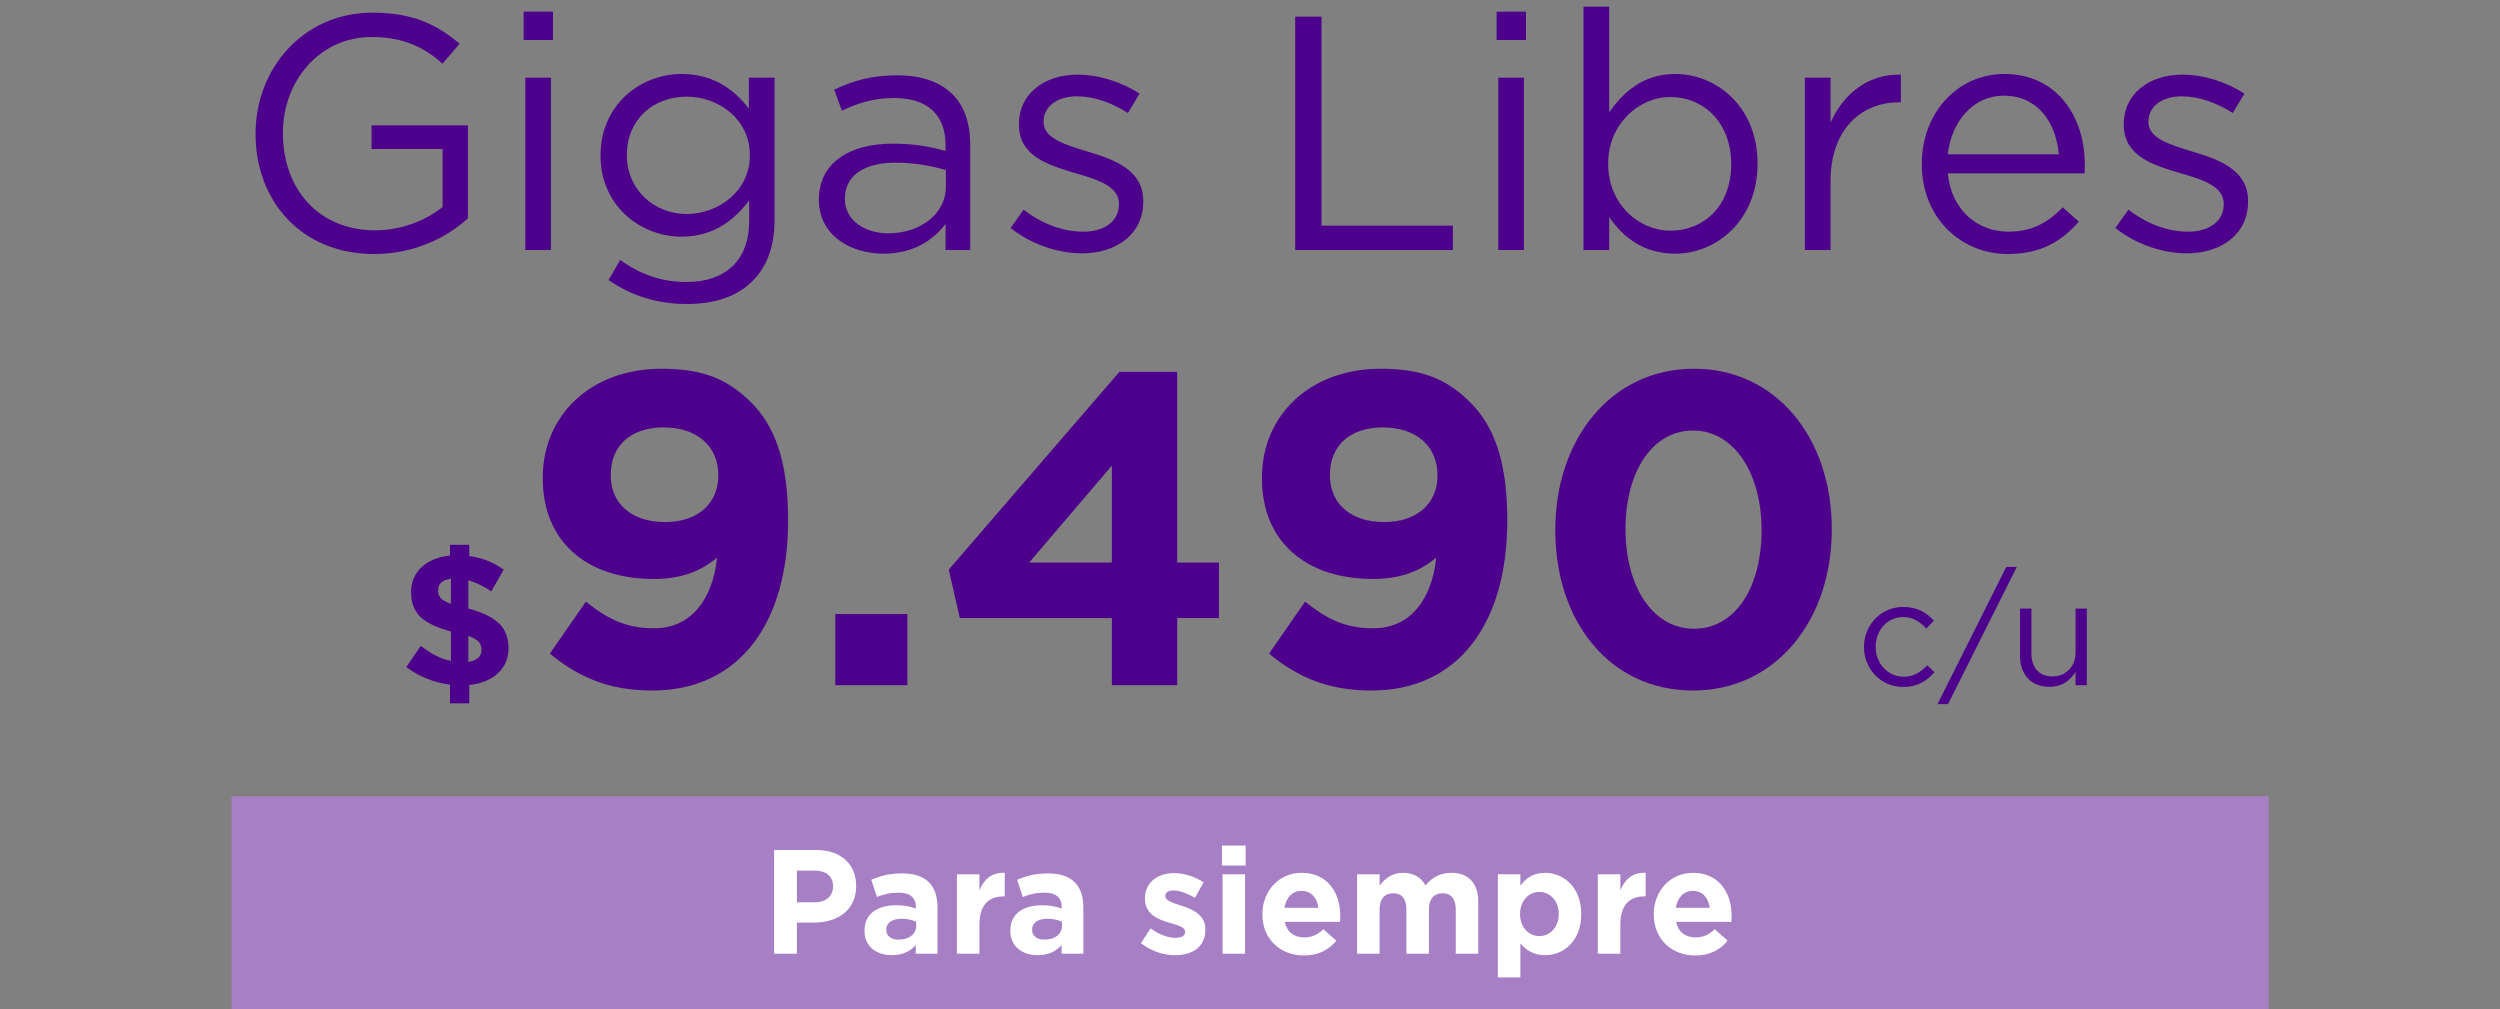
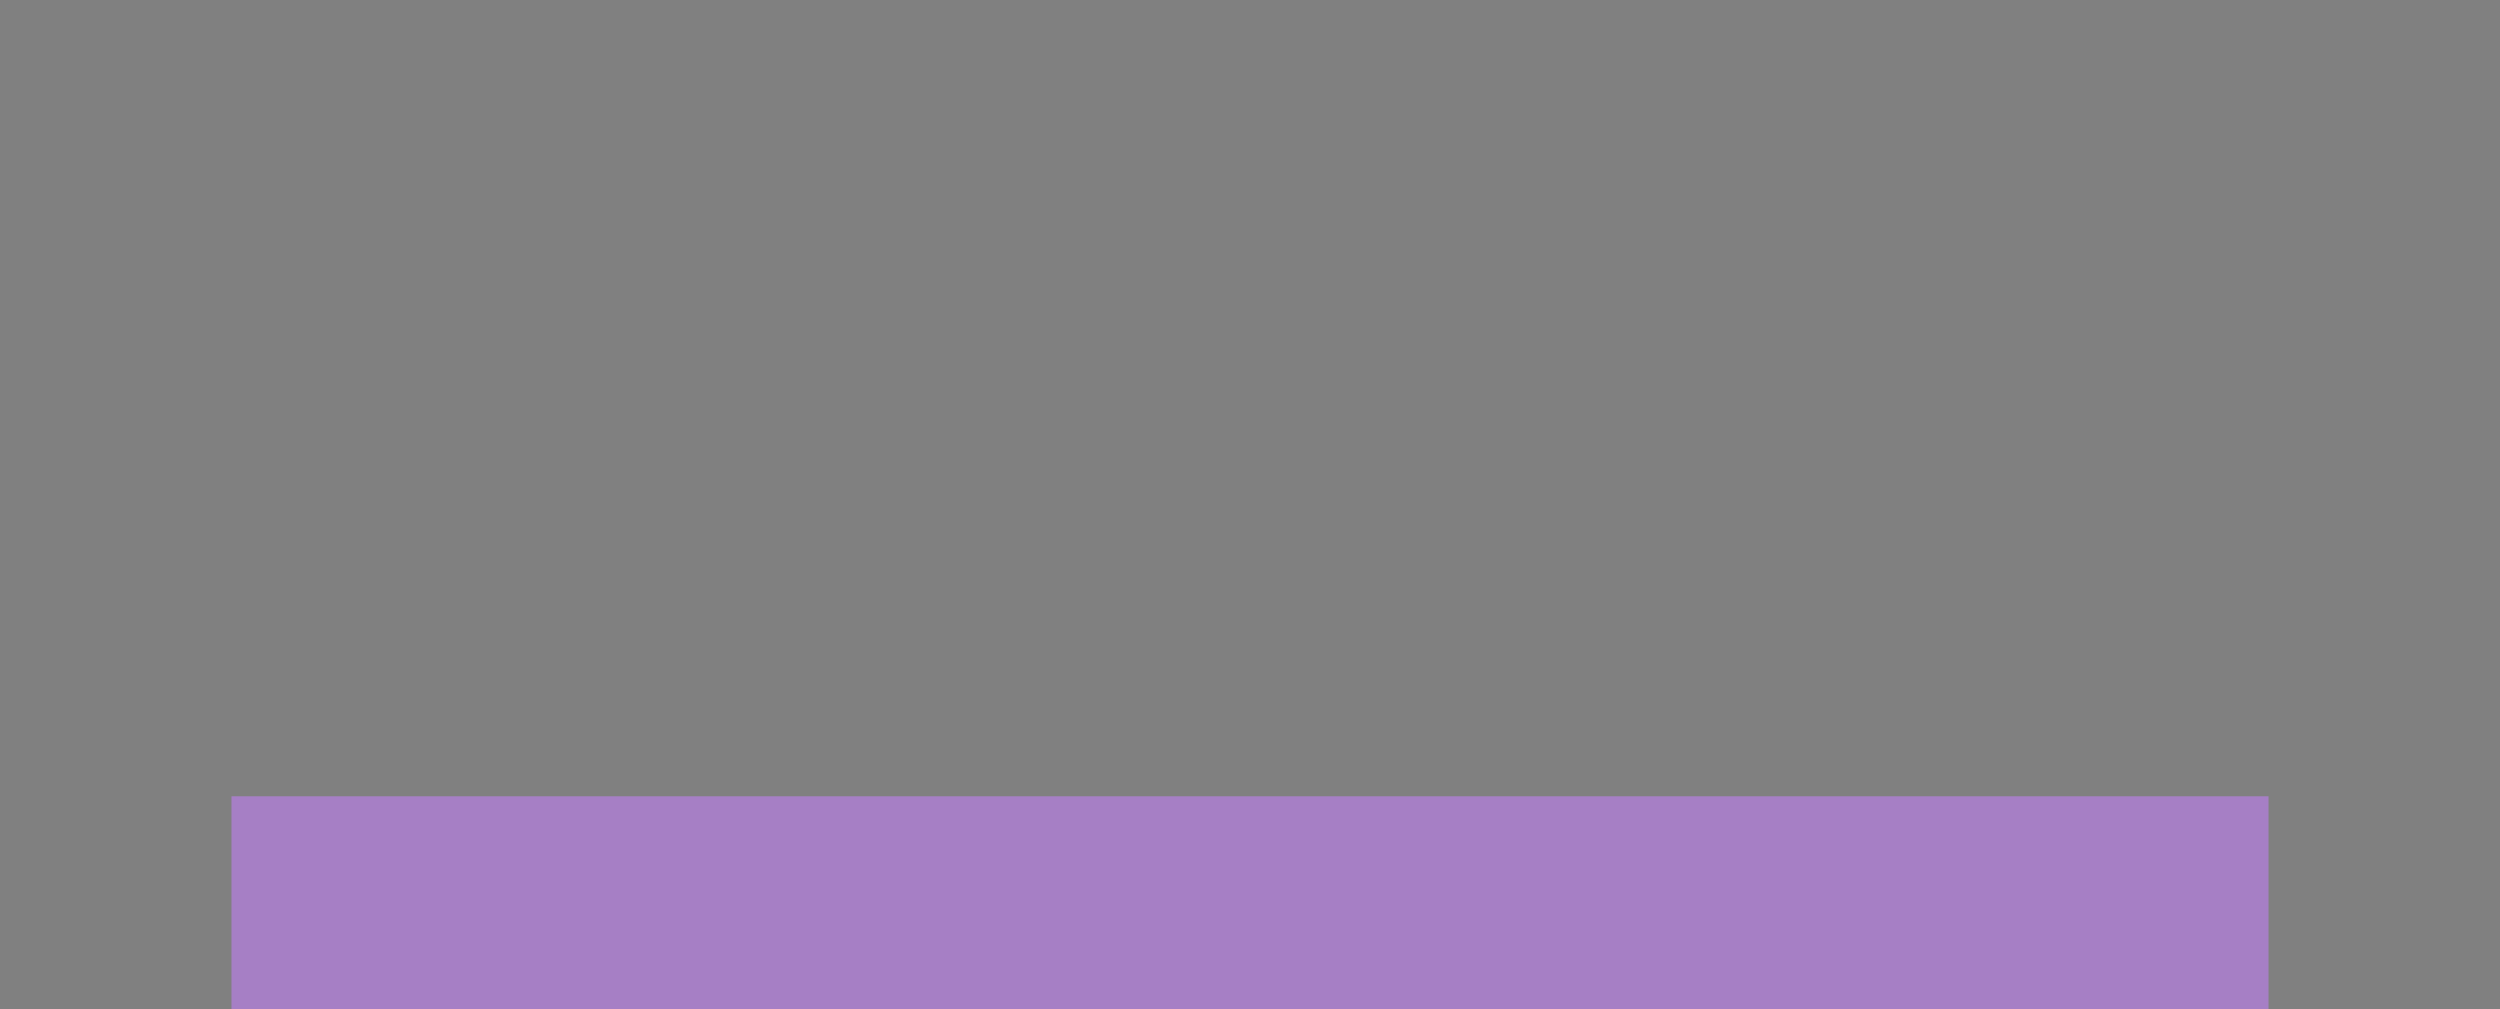
<svg xmlns="http://www.w3.org/2000/svg" width="270" height="109" viewBox="0 0 270 109" fill="none">
  <rect x="0" y="0" width="270" height="109" fill="#808080" stroke="none" />
-   <path d="M40.418 27.432C32.498 27.432 27.602 21.672 27.602 14.472V14.4C27.602 7.488 32.678 1.368 40.238 1.368C44.486 1.368 47.114 2.592 49.634 4.716L47.798 6.876C45.89 5.184 43.658 3.996 40.13 3.996C34.55 3.996 30.554 8.712 30.554 14.328V14.4C30.554 20.412 34.406 24.876 40.526 24.876C43.406 24.876 46.07 23.76 47.798 22.356V16.092H40.13V13.536H50.534V23.58C48.194 25.704 44.702 27.432 40.418 27.432ZM56.553 4.32V1.26H59.721V4.32H56.553ZM56.733 27V8.388H59.505V27H56.733ZM74.182 32.832C71.05 32.832 68.206 31.968 65.722 30.24L66.982 28.08C69.142 29.628 71.446 30.456 74.146 30.456C78.286 30.456 80.914 28.188 80.914 23.832V21.636C79.294 23.796 77.026 25.56 73.606 25.56C69.142 25.56 64.858 22.176 64.858 16.848V16.776C64.858 11.34 69.142 7.992 73.606 7.992C77.098 7.992 79.33 9.72 80.878 11.736V8.388H83.65V23.76C83.65 26.64 82.822 28.8 81.274 30.348C79.582 32.04 77.17 32.832 74.182 32.832ZM74.146 23.112C77.674 23.112 80.986 20.556 80.986 16.812V16.74C80.986 12.924 77.674 10.44 74.146 10.44C70.582 10.44 67.702 12.888 67.702 16.704V16.776C67.702 20.52 70.69 23.112 74.146 23.112ZM95.388 27.396C91.932 27.396 88.44 25.452 88.44 21.6V21.528C88.44 17.64 91.68 15.516 96.396 15.516C98.808 15.516 100.428 15.84 102.12 16.308V15.66C102.12 12.312 100.068 10.584 96.576 10.584C94.38 10.584 92.652 11.124 90.924 11.952L90.096 9.684C92.148 8.712 94.128 8.136 96.864 8.136C99.492 8.136 101.508 8.82 102.876 10.188C104.136 11.448 104.784 13.284 104.784 15.624V27H102.12V24.192C100.824 25.884 98.7 27.396 95.388 27.396ZM95.928 25.2C99.384 25.2 102.156 23.112 102.156 20.16V18.36C100.752 17.964 98.988 17.568 96.684 17.568C93.192 17.568 91.248 19.08 91.248 21.42V21.492C91.248 23.832 93.444 25.2 95.928 25.2ZM116.848 27.36C114.148 27.36 111.268 26.316 109.144 24.624L110.548 22.644C112.564 24.192 114.796 25.02 116.992 25.02C119.26 25.02 120.844 23.904 120.844 22.068V21.996C120.844 20.16 118.648 19.404 116.2 18.72C113.32 17.856 110.044 16.92 110.044 13.464V13.392C110.044 10.188 112.708 8.064 116.38 8.064C118.684 8.064 121.168 8.856 123.076 10.116L121.816 12.204C120.088 11.088 118.144 10.404 116.308 10.404C114.112 10.404 112.708 11.556 112.708 13.104V13.176C112.708 14.94 115.012 15.624 117.496 16.38C120.376 17.244 123.472 18.36 123.472 21.708V21.78C123.472 25.308 120.556 27.36 116.848 27.36ZM139.882 27V1.8H142.726V24.372H156.91V27H139.882ZM161.635 4.32V1.26H164.803V4.32H161.635ZM161.815 27V8.388H164.587V27H161.815ZM180.92 27.396C177.464 27.396 175.232 25.56 173.792 23.436V27H171.02V0.72H173.792V12.132C175.34 9.936 177.464 7.992 180.92 7.992C185.384 7.992 189.812 11.52 189.812 17.64V17.712C189.812 23.76 185.42 27.396 180.92 27.396ZM180.416 24.912C184.016 24.912 186.968 22.248 186.968 17.748V17.676C186.968 13.248 183.98 10.476 180.416 10.476C176.96 10.476 173.684 13.428 173.684 17.64V17.712C173.684 22.032 176.96 24.912 180.416 24.912ZM194.926 27V8.388H197.698V13.248C199.066 10.152 201.766 7.956 205.294 8.064V11.052H205.078C201.01 11.052 197.698 13.968 197.698 19.584V27H194.926ZM216.843 27.432C211.767 27.432 207.555 23.508 207.555 17.748V17.676C207.555 12.312 211.299 7.992 216.483 7.992C221.991 7.992 225.159 12.384 225.159 17.82C225.159 18.216 225.159 18.396 225.123 18.72H210.363C210.759 22.752 213.603 25.02 216.915 25.02C219.507 25.02 221.235 23.976 222.783 22.392L224.511 23.94C222.639 26.064 220.407 27.432 216.843 27.432ZM210.363 16.668H222.351C222.063 13.32 220.155 10.332 216.411 10.332C213.135 10.332 210.759 13.068 210.363 16.668ZM236.168 27.36C233.468 27.36 230.588 26.316 228.464 24.624L229.868 22.644C231.884 24.192 234.116 25.02 236.312 25.02C238.58 25.02 240.164 23.904 240.164 22.068V21.996C240.164 20.16 237.968 19.404 235.52 18.72C232.64 17.856 229.364 16.92 229.364 13.464V13.392C229.364 10.188 232.028 8.064 235.7 8.064C238.004 8.064 240.488 8.856 242.396 10.116L241.136 12.204C239.408 11.088 237.464 10.404 235.628 10.404C233.432 10.404 232.028 11.556 232.028 13.104V13.176C232.028 14.94 234.332 15.624 236.816 16.38C239.696 17.244 242.792 18.36 242.792 21.708V21.78C242.792 25.308 239.876 27.36 236.168 27.36Z" fill="#4D008C" />
-   <path d="M54.4 61.52L53.06 63.86C52.26 63.32 51.4 62.9 50.58 62.68V65.72C53.62 66.54 54.92 67.76 54.92 70V70.04C54.92 72.28 53.18 73.72 50.68 73.98V75.96H48.6V73.94C46.86 73.72 45.22 73.06 43.88 72.04L45.44 69.76C46.54 70.58 47.5 71.14 48.7 71.38V68.2C45.82 67.4 44.4 66.36 44.4 63.96V63.92C44.4 61.72 46.08 60.26 48.6 60V58.84H50.68V60.06C52.12 60.24 53.28 60.74 54.4 61.52ZM52 70.2V70.16C52 69.5 51.68 69.08 50.58 68.68V71.48C51.52 71.34 52 70.9 52 70.2ZM47.32 63.74V63.78C47.32 64.42 47.6 64.82 48.7 65.22V62.5C47.72 62.64 47.32 63.1 47.32 63.74ZM70.618 67.856C75.658 67.856 77.194 63.104 77.434 60.224C75.706 61.712 73.498 62.528 70.618 62.528C63.322 62.528 58.618 58.448 58.618 51.68V51.584C58.618 44.816 63.85 39.824 71.434 39.824C75.898 39.824 78.586 40.928 81.13 43.472C83.53 45.872 85.114 49.52 85.114 56.144V56.24C85.114 67.136 79.978 74.576 70.426 74.576C65.482 74.576 62.266 72.944 59.386 70.592L63.274 64.976C65.722 66.944 67.738 67.856 70.618 67.856ZM71.818 56.384C75.466 56.384 77.578 54.272 77.578 51.392V51.296C77.578 48.272 75.37 46.16 71.674 46.16C68.026 46.16 65.962 48.224 65.962 51.248V51.344C65.962 54.368 68.17 56.384 71.818 56.384ZM90.218 74V66.32H97.994V74H90.218ZM120.081 74V66.752H103.665L102.465 61.52L120.897 40.16H127.137V60.752H131.649V66.752H127.137V74H120.081ZM111.153 60.752H120.081V50.288L111.153 60.752ZM148.29 67.856C153.33 67.856 154.866 63.104 155.106 60.224C153.378 61.712 151.17 62.528 148.29 62.528C140.994 62.528 136.29 58.448 136.29 51.68V51.584C136.29 44.816 141.522 39.824 149.106 39.824C153.57 39.824 156.258 40.928 158.802 43.472C161.202 45.872 162.786 49.52 162.786 56.144V56.24C162.786 67.136 157.65 74.576 148.098 74.576C143.154 74.576 139.938 72.944 137.058 70.592L140.946 64.976C143.394 66.944 145.41 67.856 148.29 67.856ZM149.49 56.384C153.138 56.384 155.25 54.272 155.25 51.392V51.296C155.25 48.272 153.042 46.16 149.346 46.16C145.698 46.16 143.634 48.224 143.634 51.248V51.344C143.634 54.368 145.842 56.384 149.49 56.384ZM182.855 74.576C173.831 74.576 167.975 67.088 167.975 57.296V57.2C167.975 47.456 173.975 39.824 182.951 39.824C191.831 39.824 197.831 47.312 197.831 57.104V57.2C197.831 66.944 191.831 74.576 182.855 74.576ZM182.951 67.904C187.415 67.904 190.247 63.44 190.247 57.296V57.2C190.247 51.104 187.271 46.496 182.855 46.496C178.439 46.496 175.559 50.96 175.559 57.104V57.2C175.559 63.344 178.487 67.904 182.951 67.904ZM205.549 74.192C203.117 74.192 201.309 72.224 201.309 69.904V69.872C201.309 67.52 203.117 65.552 205.549 65.552C207.117 65.552 208.077 66.192 208.861 67.024L208.045 67.888C207.389 67.2 206.669 66.64 205.533 66.64C203.853 66.64 202.573 68.048 202.573 69.84V69.872C202.573 71.664 203.885 73.088 205.613 73.088C206.685 73.088 207.485 72.56 208.141 71.856L208.925 72.592C208.093 73.536 207.101 74.192 205.549 74.192ZM209.25 76.048L216.674 61.232H217.81L210.386 76.048H209.25ZM221.33 74.176C219.346 74.176 218.162 72.832 218.162 70.864V65.728H219.394V70.56C219.394 72.096 220.21 73.056 221.682 73.056C223.09 73.056 224.162 72.016 224.162 70.464V65.728H225.378V74H224.162V72.56C223.602 73.456 222.754 74.176 221.33 74.176Z" fill="#4D008C" />
  <rect width="220" height="23" transform="translate(25 86)" fill="#A67FC5" />
-   <path d="M83.602 103V91.8H88.178C90.85 91.8 92.466 93.368 92.466 95.672V95.704C92.466 98.312 90.45 99.64 87.938 99.64H86.066V103H83.602ZM86.066 97.448H88.018C89.25 97.448 89.97 96.712 89.97 95.752V95.72C89.97 94.616 89.202 94.024 87.97 94.024H86.066V97.448ZM96.309 103.16C94.693 103.16 93.365 102.248 93.365 100.536V100.504C93.365 98.648 94.789 97.768 96.821 97.768C97.701 97.768 98.293 97.912 98.917 98.12V97.976C98.917 96.952 98.293 96.408 97.077 96.408C96.133 96.408 95.493 96.568 94.709 96.872L94.101 95.016C95.045 94.616 95.973 94.328 97.429 94.328C98.773 94.328 99.701 94.664 100.325 95.288C100.965 95.928 101.253 96.872 101.253 98.024V103H98.901V102.072C98.309 102.728 97.509 103.16 96.309 103.16ZM97.045 101.48C98.197 101.48 98.949 100.872 98.949 99.976V99.544C98.517 99.352 97.989 99.224 97.397 99.224C96.357 99.224 95.717 99.64 95.717 100.408V100.44C95.717 101.096 96.261 101.48 97.045 101.48ZM103.346 103V94.424H105.778V96.152C106.274 94.984 107.058 94.2 108.514 94.264V96.808H108.386C106.77 96.808 105.778 97.768 105.778 99.832V103H103.346ZM112.059 103.16C110.443 103.16 109.115 102.248 109.115 100.536V100.504C109.115 98.648 110.539 97.768 112.571 97.768C113.451 97.768 114.043 97.912 114.667 98.12V97.976C114.667 96.952 114.043 96.408 112.827 96.408C111.883 96.408 111.243 96.568 110.459 96.872L109.851 95.016C110.795 94.616 111.723 94.328 113.179 94.328C114.523 94.328 115.451 94.664 116.075 95.288C116.715 95.928 117.003 96.872 117.003 98.024V103H114.651V102.072C114.059 102.728 113.259 103.16 112.059 103.16ZM112.795 101.48C113.947 101.48 114.699 100.872 114.699 99.976V99.544C114.267 99.352 113.739 99.224 113.147 99.224C112.107 99.224 111.467 99.64 111.467 100.408V100.44C111.467 101.096 112.011 101.48 112.795 101.48ZM126.901 103.16C125.685 103.16 124.373 102.76 123.221 101.864L124.261 100.264C125.205 100.952 126.149 101.288 126.965 101.288C127.669 101.288 127.989 101.032 127.989 100.648V100.616C127.989 100.088 127.157 99.928 126.213 99.624C125.013 99.288 123.653 98.712 123.653 97.048V97.016C123.653 95.272 125.061 94.296 126.789 94.296C127.877 94.296 129.045 94.664 129.989 95.288L129.061 96.968C128.213 96.472 127.365 96.168 126.741 96.168C126.149 96.168 125.845 96.424 125.845 96.76V96.792C125.845 97.24 126.661 97.528 127.589 97.816C128.789 98.2 130.181 98.792 130.181 100.36V100.392C130.181 102.296 128.757 103.16 126.901 103.16ZM131.972 93.48V91.32H134.532V93.48H131.972ZM132.036 103V94.424H134.468V103H132.036ZM140.816 103.192C138.24 103.192 136.336 101.384 136.336 98.76V98.728C136.336 96.28 138.08 94.264 140.576 94.264C143.44 94.264 144.752 96.488 144.752 98.92C144.752 99.112 144.736 99.32 144.72 99.56H138.752C138.992 100.664 139.76 101.24 140.848 101.24C141.664 101.24 142.24 100.984 142.928 100.36L144.32 101.592C143.504 102.6 142.368 103.192 140.816 103.192ZM138.72 98.04H142.384C142.24 96.952 141.6 96.216 140.576 96.216C139.552 96.216 138.912 96.936 138.72 98.04ZM146.565 103V94.424H148.997V95.64C149.557 94.92 150.293 94.264 151.525 94.264C152.661 94.264 153.493 94.744 153.941 95.624C154.693 94.728 155.589 94.264 156.757 94.264C158.565 94.264 159.653 95.352 159.653 97.416V103H157.221V98.216C157.221 97.064 156.709 96.472 155.797 96.472C154.885 96.472 154.325 97.064 154.325 98.216V103H151.893V98.216C151.893 97.064 151.381 96.472 150.469 96.472C149.557 96.472 148.997 97.064 148.997 98.216V103H146.565ZM161.768 105.56V94.424H164.2V95.656C164.792 94.84 165.592 94.264 166.872 94.264C168.872 94.264 170.776 95.832 170.776 98.696V98.728C170.776 101.592 168.904 103.16 166.872 103.16C165.576 103.16 164.776 102.568 164.2 101.88V105.56H161.768ZM166.248 101.096C167.384 101.096 168.344 100.168 168.344 98.728V98.696C168.344 97.272 167.384 96.328 166.248 96.328C165.112 96.328 164.168 97.272 164.168 98.696V98.728C164.168 100.152 165.112 101.096 166.248 101.096ZM172.565 103V94.424H174.997V96.152C175.493 94.984 176.277 94.2 177.733 94.264V96.808H177.605C175.989 96.808 174.997 97.768 174.997 99.832V103H172.565ZM183.082 103.192C180.506 103.192 178.602 101.384 178.602 98.76V98.728C178.602 96.28 180.346 94.264 182.842 94.264C185.706 94.264 187.018 96.488 187.018 98.92C187.018 99.112 187.002 99.32 186.986 99.56H181.018C181.258 100.664 182.026 101.24 183.114 101.24C183.93 101.24 184.506 100.984 185.194 100.36L186.586 101.592C185.77 102.6 184.634 103.192 183.082 103.192ZM180.986 98.04H184.65C184.506 96.952 183.866 96.216 182.842 96.216C181.818 96.216 181.178 96.936 180.986 98.04Z" fill="white" />
</svg>